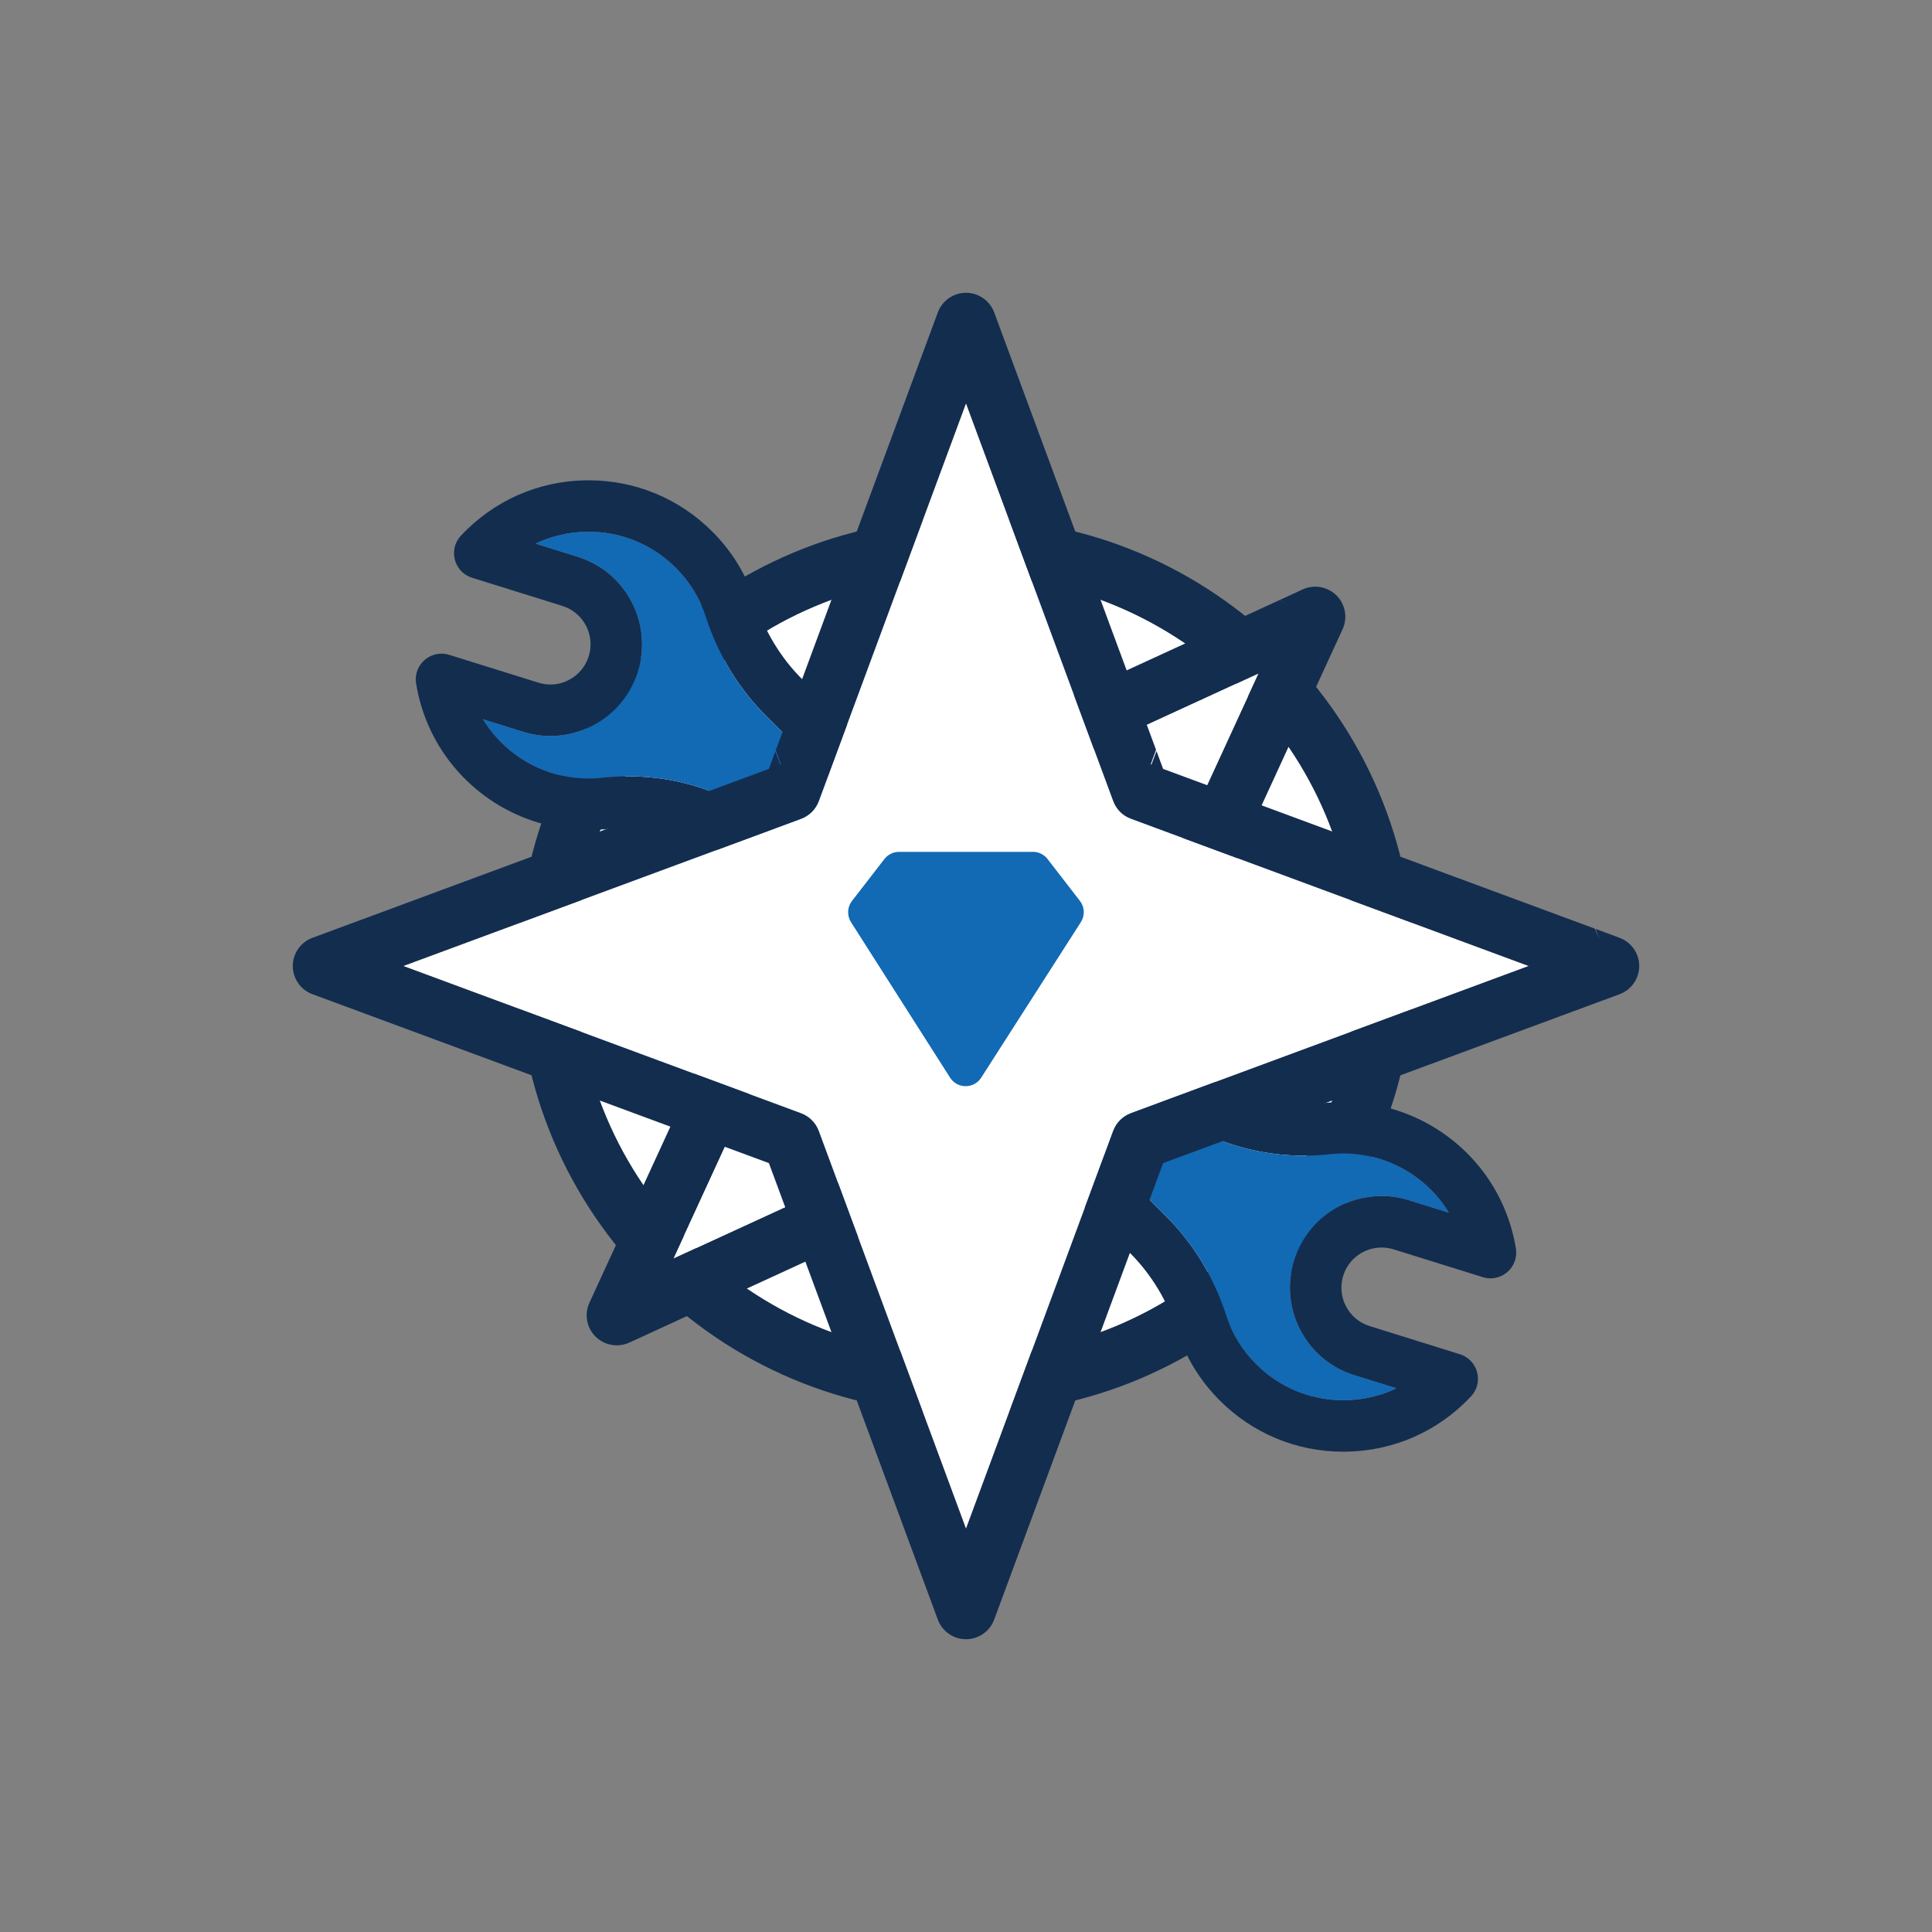
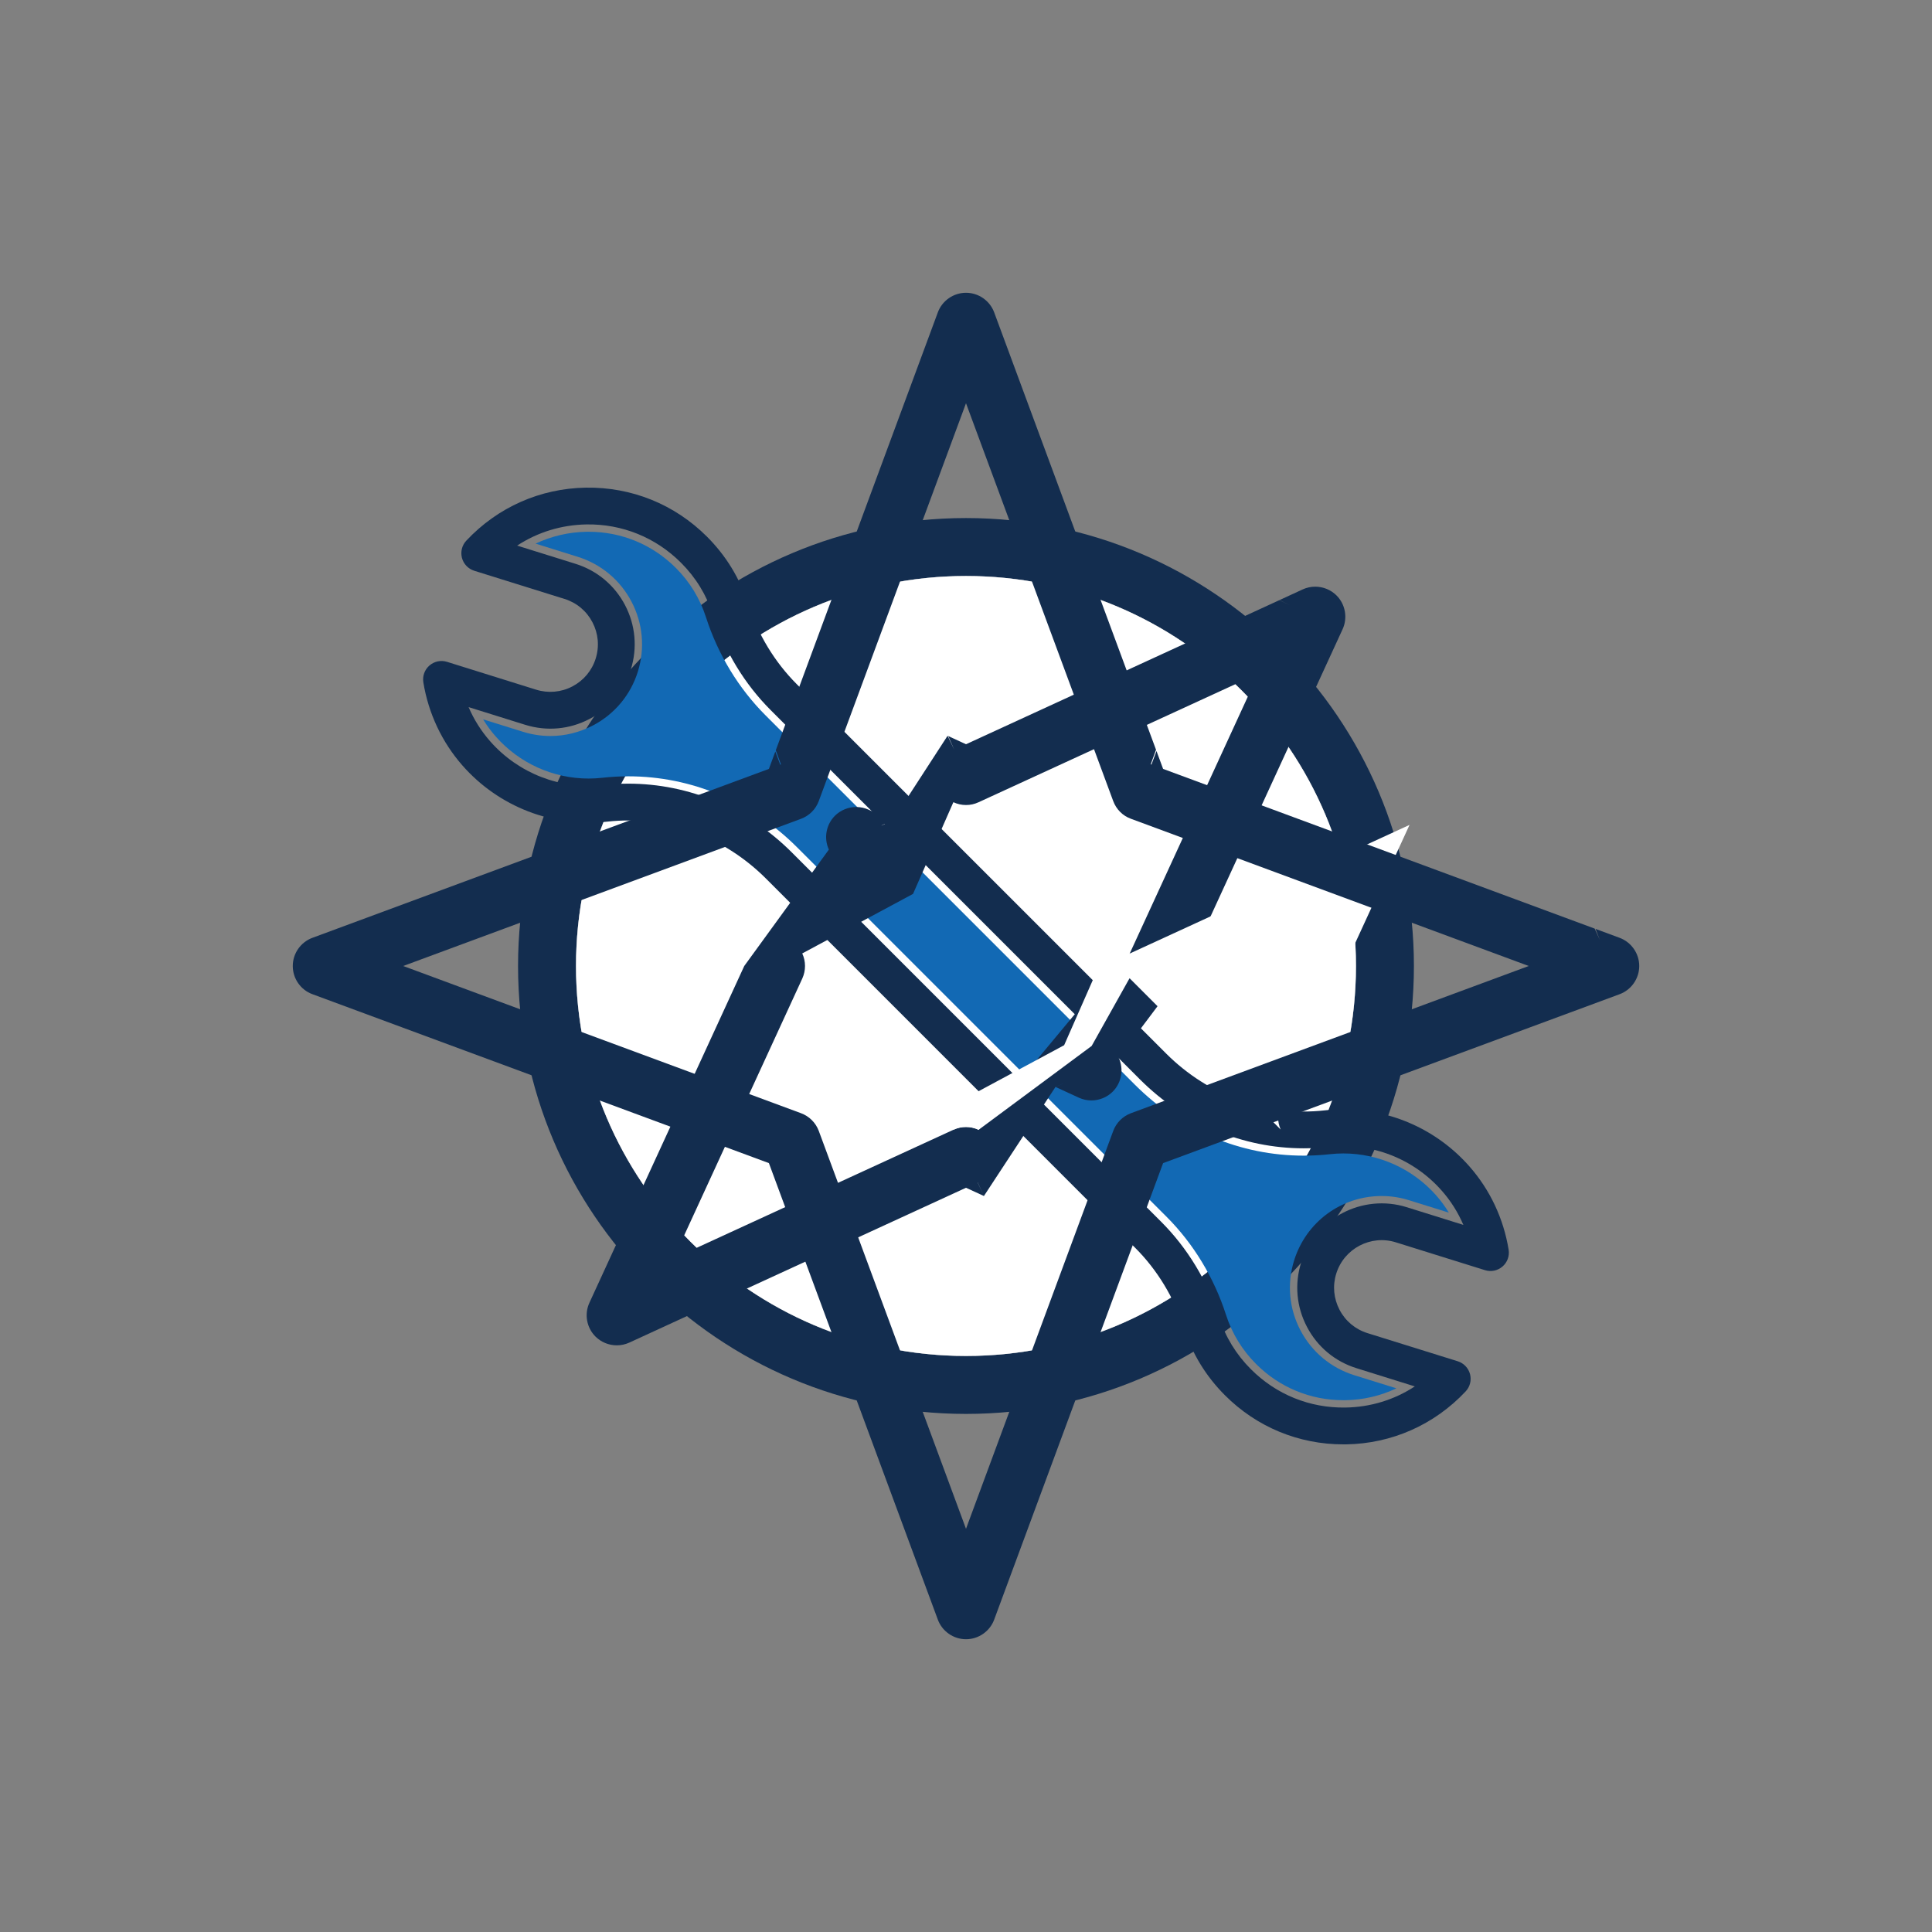
<svg xmlns="http://www.w3.org/2000/svg" id="Icons" viewBox="0 0 500 500">
  <rect x="0" y="0" width="500" height="500" fill="#808080" stroke="none" />
  <defs>
    <style>
      .cls-1 {
        fill: #1269b4;
      }

      .cls-2 {
        fill: #fff;
      }

      .cls-3 {
        fill: #132d4f;
      }
    </style>
  </defs>
  <g>
    <path class="cls-2" d="M250,141.57c-59.89,0-108.43,48.55-108.43,108.43s48.54,108.43,108.43,108.43,108.42-48.55,108.42-108.43-48.54-108.43-108.42-108.43ZM250,350.92c-55.65,0-100.93-45.27-100.93-100.92s45.28-100.93,100.93-100.93,100.92,45.28,100.92,100.93-45.27,100.92-100.92,100.92Z" />
    <path class="cls-3" d="M250,134.07c-63.92,0-115.93,52.01-115.93,115.93s52.01,115.92,115.93,115.92,115.92-52,115.92-115.92-52-115.93-115.92-115.93ZM250,350.92c-55.65,0-100.93-45.27-100.93-100.92s45.28-100.93,100.93-100.93,100.92,45.28,100.92,100.93-45.27,100.92-100.92,100.92Z" />
    <path class="cls-2" d="M350.92,250c0,55.65-45.27,100.92-100.92,100.92s-100.93-45.27-100.93-100.92,45.28-100.93,100.93-100.93,100.92,45.28,100.92,100.93Z" />
  </g>
  <g>
-     <path class="cls-3" d="M392.31,323.1c-1.37-8.39-5.03-16.16-10.59-22.48-8.62-9.81-21.03-15.43-34.07-15.43-1.66,0-3.35.1-5.01.28-1.73.2-3.49.29-5.23.29-12.78,0-24.97-5.14-34.3-14.47l-95.58-95.58c-5.49-5.49-9.69-12.43-12.15-20.07-2.21-6.88-5.93-12.96-11.06-18.09-8.55-8.54-19.91-13.25-31.98-13.25h-.73c-12.36.2-23.83,5.28-32.31,14.31-1.58,1.68-2.17,4.02-1.58,6.25.58,2.23,2.25,3.98,4.45,4.66l23.36,7.29c2.65.83,4.82,2.64,6.11,5.1s1.55,5.28.72,7.93c-.83,2.65-2.64,4.82-5.1,6.11-1.51.8-3.13,1.2-4.82,1.2-1.05,0-2.09-.16-3.11-.48l-23.08-7.2c-.65-.2-1.32-.3-1.99-.3-1.6,0-3.15.58-4.37,1.63-1.75,1.52-2.58,3.8-2.2,6.1,1.36,8.39,5.02,16.16,10.58,22.48,8.62,9.81,21.04,15.43,34.07,15.43,1.67,0,3.35-.1,5.01-.28,1.73-.19,3.5-.29,5.23-.29,12.79,0,24.97,5.14,34.3,14.47l95.58,95.58c5.49,5.49,9.69,12.43,12.15,20.07,2.21,6.87,5.94,12.96,11.07,18.09,8.54,8.54,19.9,13.25,31.97,13.25.25,0,.49,0,.74-.01,12.35-.19,23.83-5.27,32.3-14.3,1.58-1.68,2.17-4.02,1.59-6.25-.59-2.23-2.26-3.98-4.46-4.66l-23.35-7.29c-2.66-.83-4.83-2.64-6.12-5.1s-1.54-5.28-.72-7.93c1.37-4.37,5.36-7.3,9.94-7.3,1.05,0,2.09.15,3.09.47l23.09,7.2c.64.2,1.31.3,1.98.3,1.61,0,3.16-.58,4.37-1.63,1.76-1.52,2.58-3.8,2.21-6.1ZM334.92,326.19c-1.89,6.05-1.31,12.48,1.63,18.09,2.95,5.61,7.9,9.74,13.95,11.63l10.89,3.39c-4.1,1.95-8.59,3-13.21,3.07h-.55c-8.5,0-16.5-3.31-22.53-9.34-3.62-3.62-6.25-7.91-7.81-12.75-3.1-9.64-8.43-18.43-15.41-25.41l-95.58-95.57c-11.85-11.86-27.37-18.39-43.7-18.39-2.23,0-4.5.13-6.73.38-1.17.13-2.35.2-3.53.2-9.2,0-17.98-3.98-24.06-10.9-1.22-1.38-2.3-2.86-3.25-4.42l10.33,3.22c2.31.72,4.7,1.09,7.1,1.09,3.79,0,7.59-.95,10.99-2.73,5.61-2.94,9.74-7.89,11.63-13.94,1.88-6.05,1.3-12.48-1.64-18.09-2.94-5.61-7.9-9.74-13.95-11.63l-10.88-3.4c4.09-1.94,8.59-2.99,13.21-3.07h.54c8.5,0,16.51,3.32,22.54,9.35,3.62,3.62,6.24,7.91,7.8,12.75,3.1,9.64,8.44,18.43,15.42,25.41l95.57,95.57c11.85,11.86,27.37,18.38,43.7,18.38,2.24,0,4.5-.12,6.73-.37,1.17-.13,2.36-.2,3.53-.2,9.21,0,17.98,3.98,24.07,10.9,1.21,1.38,2.29,2.86,3.24,4.42l-10.33-3.22c-2.29-.72-4.67-1.08-7.05-1.08-10.45,0-19.55,6.7-22.66,16.66Z" />
    <path id="SVGCleanerId_0" data-name="SVGCleanerId 0" class="cls-3" d="M390.43,323.41c-1.31-8.04-4.81-15.48-10.14-21.54-8.3-9.45-20.23-14.78-32.64-14.78-1.59,0-3.2.09-4.8.27-15.06,1.68-30.04-3.69-41.08-14.73l-95.58-95.58c-5.7-5.7-10.07-12.91-12.62-20.83-2.12-6.58-5.68-12.41-10.6-17.33-8.37-8.37-19.5-12.87-31.33-12.69-11.84.19-22.83,5.06-30.95,13.71-1.13,1.19-1.55,2.88-1.14,4.47.42,1.58,1.62,2.84,3.19,3.33l23.35,7.29c3.14.97,5.71,3.12,7.23,6.03,1.53,2.91,1.83,6.24.85,9.38-.97,3.13-3.12,5.7-6.03,7.23-2.91,1.52-6.24,1.82-9.38.85l-23.08-7.21c-1.58-.49-3.29-.13-4.54.95-1.25,1.09-1.84,2.73-1.58,4.36,1.31,8.04,4.82,15.48,10.14,21.54,9.37,10.66,23.37,16.08,37.44,14.51,15.07-1.68,30.04,3.69,41.09,14.73l95.57,95.58c5.71,5.7,10.07,12.91,12.62,20.83,2.12,6.58,5.69,12.41,10.6,17.32,8.2,8.21,19.06,12.7,30.63,12.7h.71c11.84-.19,22.83-5.06,30.95-13.71,1.12-1.19,1.55-2.88,1.13-4.47-.42-1.58-1.62-2.84-3.19-3.33l-23.35-7.28c-3.14-.98-5.71-3.12-7.23-6.04-1.53-2.91-1.83-6.24-.85-9.37,2.02-6.48,8.93-10.11,15.41-8.09l23.09,7.21c1.57.49,3.29.13,4.53-.95,1.25-1.08,1.85-2.73,1.58-4.36ZM364.06,312.42c-11.48-3.58-23.75,2.85-27.33,14.34-1.74,5.56-1.2,11.47,1.51,16.63,2.7,5.17,7.26,8.97,12.83,10.7l15.08,4.71c-5.29,3.47-11.45,5.37-17.94,5.47-9.25.16-17.92-3.37-24.46-9.9-3.83-3.83-6.61-8.38-8.27-13.51-3.01-9.35-8.18-17.88-14.95-24.65l-95.57-95.57c-11.51-11.52-26.67-17.83-42.36-17.83-2.16,0-4.34.13-6.52.37-10.98,1.22-21.91-3.01-29.23-11.34-2.32-2.64-4.2-5.62-5.58-8.84l14.66,4.58c5.56,1.73,11.47,1.2,16.63-1.51,5.17-2.71,8.97-7.26,10.7-12.83,1.74-5.56,1.2-11.47-1.5-16.64-2.71-5.16-7.27-8.96-12.83-10.69l-15.09-4.71c5.29-3.47,11.46-5.37,17.95-5.48,9.23-.15,17.92,3.38,24.45,9.91,3.84,3.83,6.62,8.38,8.27,13.51,3.01,9.35,8.18,17.88,14.95,24.64l95.57,95.58c11.52,11.51,26.67,17.82,42.35,17.82,2.17,0,4.35-.12,6.53-.36,10.99-1.23,21.91,3.01,29.23,11.34,2.33,2.64,4.2,5.62,5.58,8.84l-14.66-4.58Z" />
    <path class="cls-1" d="M334.92,326.19c-1.89,6.05-1.31,12.48,1.63,18.09,2.95,5.61,7.9,9.74,13.95,11.63l10.89,3.39c-4.1,1.95-8.59,3-13.21,3.07h-.55c-8.5,0-16.5-3.31-22.53-9.34-3.62-3.62-6.25-7.91-7.81-12.75-3.1-9.64-8.43-18.43-15.41-25.41l-95.58-95.57c-11.85-11.86-27.37-18.39-43.7-18.39-2.23,0-4.5.13-6.73.38-1.17.13-2.35.2-3.53.2-9.2,0-17.98-3.98-24.06-10.9-1.22-1.38-2.3-2.86-3.25-4.42l10.33,3.22c2.31.72,4.7,1.09,7.1,1.09,3.79,0,7.59-.95,10.99-2.73,5.61-2.94,9.74-7.89,11.63-13.94,1.88-6.05,1.3-12.48-1.64-18.09-2.94-5.61-7.9-9.74-13.95-11.63l-10.88-3.4c4.09-1.94,8.59-2.99,13.21-3.07h.54c8.5,0,16.51,3.32,22.54,9.35,3.62,3.62,6.24,7.91,7.8,12.75,3.1,9.64,8.44,18.43,15.42,25.41l95.57,95.57c11.85,11.86,27.37,18.38,43.7,18.38,2.24,0,4.5-.12,6.73-.37,1.17-.13,2.36-.2,3.53-.2,9.21,0,17.98,3.98,24.07,10.9,1.21,1.38,2.29,2.86,3.24,4.42l-10.33-3.22c-2.29-.72-4.67-1.08-7.05-1.08-10.45,0-19.55,6.7-22.66,16.66Z" />
  </g>
  <g>
    <path class="cls-3" d="M289.53,273.77l17.86-23.77,40.07-87.15c1.35-2.93.73-6.45-1.55-8.73-1.44-1.46-3.46-2.29-5.53-2.29-1.13,0-2.21.24-3.23.7l-6.01,2.77,2.68,1.32-2.73-1.3-81.09,37.29-4.62-2.13,1.58,3.52-1.73-3.58-14.25,21.97-2.83,1.25v-.03s2.66-1.3,2.66-1.3l-6-2.76c-1.01-.46-2.09-.7-3.22-.7-2.07,0-4.08.83-5.53,2.28-2.28,2.3-2.91,5.81-1.55,8.74l-21.9,30.13-40.07,87.15c-1.36,2.94-.73,6.45,1.56,8.74,1.44,1.45,3.45,2.28,5.52,2.28,1.13,0,2.21-.24,3.23-.7l87.15-40.08,4.63,2.13-1.62-3.51h.03s1.59,3.51,1.59,3.51h.01s18.52-28.22,18.52-28.22l2.75-1.25-2.72,1.26,6.04,2.78c1.01.46,2.09.7,3.22.7,2.07,0,4.08-.83,5.53-2.28,2.29-2.3,2.91-5.81,1.55-8.74ZM253.27,292.39c-1.04-.48-2.14-.73-3.28-.73s-2.21.24-3.24.72l-72.43,33.3,33.32-72.46c.93-2.06.93-4.42-.02-6.47l28.67-15.41,10.44-23.73c1.04.48,2.14.73,3.28.73s2.21-.24,3.24-.72l72.43-33.3-33.32,72.47c-.92,2.03-.93,4.36-.03,6.37l-13.45,8.44-25.61,30.79Z" />
-     <path class="cls-2" d="M292.33,253.16l-9.81,17.53-29.25,21.7c-1.04-.48-2.14-.73-3.28-.73s-2.21.24-3.24.72l-72.43,33.3,33.32-72.46c.93-2.06.93-4.42-.02-6.47l28.67-15.41,10.44-23.73c1.04.48,2.14.73,3.28.73s2.21-.24,3.24-.72l72.43-33.3-33.32,72.47c-.92,2.03-.93,4.36-.03,6.37Z" />
-     <path class="cls-2" d="M395.64,250l-102.96,38.1c-2.12.79-3.79,2.46-4.58,4.59l-38.1,102.96-38.1-102.97c-.79-2.12-2.46-3.79-4.59-4.58l-102.96-38.1,102.89-38.07c2.16-.78,3.86-2.46,4.66-4.62l38.1-102.95,38.1,102.96c.8,2.15,2.47,3.82,4.59,4.58l102.95,38.1Z" />
+     <path class="cls-2" d="M292.33,253.16l-9.81,17.53-29.25,21.7c-1.04-.48-2.14-.73-3.28-.73s-2.21.24-3.24.72c.93-2.06.93-4.42-.02-6.47l28.67-15.41,10.44-23.73c1.04.48,2.14.73,3.28.73s2.21-.24,3.24-.72l72.43-33.3-33.32,72.47c-.92,2.03-.93,4.36-.03,6.37Z" />
    <path class="cls-3" d="M419.16,242.71l-6.24-2.31,1.1,2.8-1.32-2.88-111.69-41.33-1.71-4.63-1.31,3.51-.18-.07,1.37-3.76-41.89-113.2c-1.12-3.03-4.05-5.07-7.29-5.07s-6.17,2.04-7.29,5.07l-41.94,113.33,1.34,3.66-.18.07-1.28-3.41-1.66,4.5-118.15,43.72c-3.04,1.13-5.08,4.06-5.07,7.3,0,3.25,2.04,6.17,5.07,7.28l118.15,43.72,43.72,118.15c1.12,3.03,4.05,5.07,7.29,5.07s6.17-2.04,7.29-5.07l43.72-118.15,118.14-43.71c3.03-1.12,5.08-4.05,5.08-7.29.01-3.23-2.03-6.17-5.07-7.3ZM292.68,288.1c-2.12.79-3.79,2.46-4.58,4.59l-38.1,102.96-38.1-102.97c-.79-2.12-2.46-3.79-4.59-4.58l-102.96-38.1,102.89-38.07c2.16-.78,3.86-2.46,4.66-4.62l38.1-102.95,38.1,102.96c.8,2.15,2.47,3.82,4.59,4.58l102.95,38.1-102.96,38.1Z" />
-     <path class="cls-1" d="M267.33,220.46h-34.66c-1.48,0-2.88.69-3.79,1.86l-8.38,10.84c-.65.84-1,1.87-1,2.93h0c0,.92.26,1.81.75,2.58l25.63,40.22c1.88,2.95,6.18,2.95,8.06,0l25.78-40.23c.49-.77.76-1.67.76-2.58h0c0-1.06-.35-2.09-1-2.93l-8.38-10.84c-.91-1.17-2.3-1.86-3.79-1.86Z" />
  </g>
</svg>